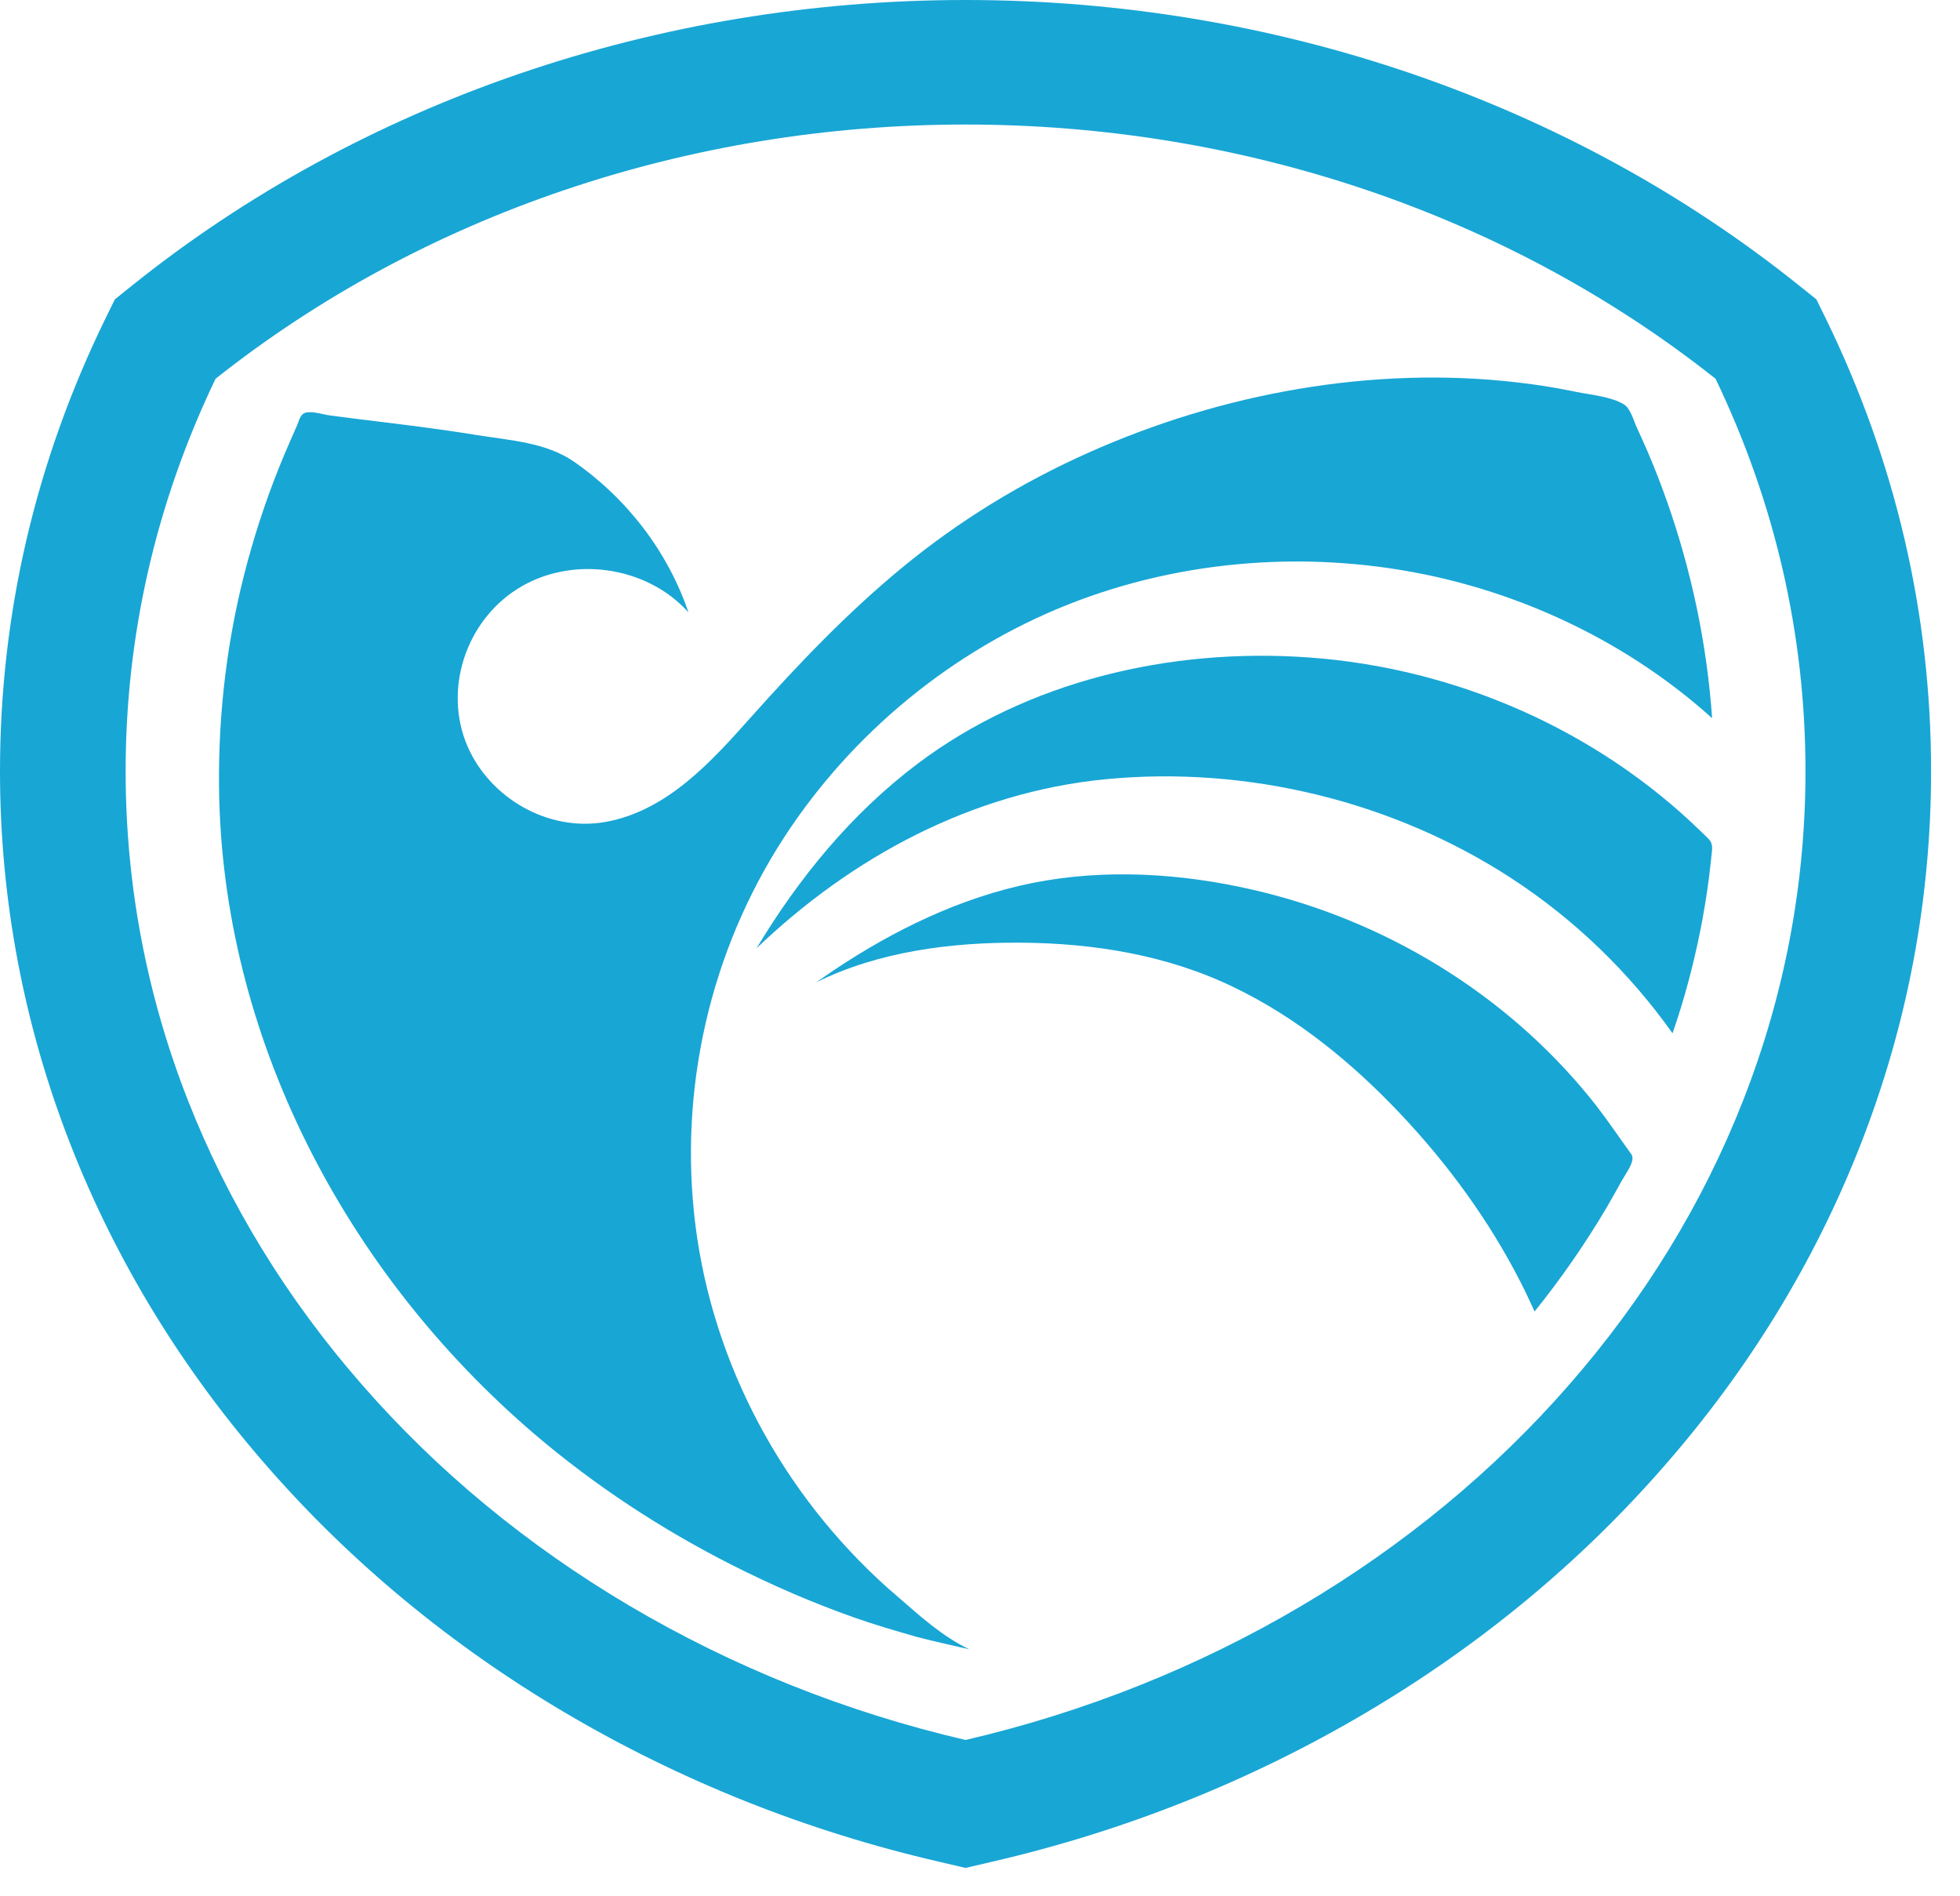
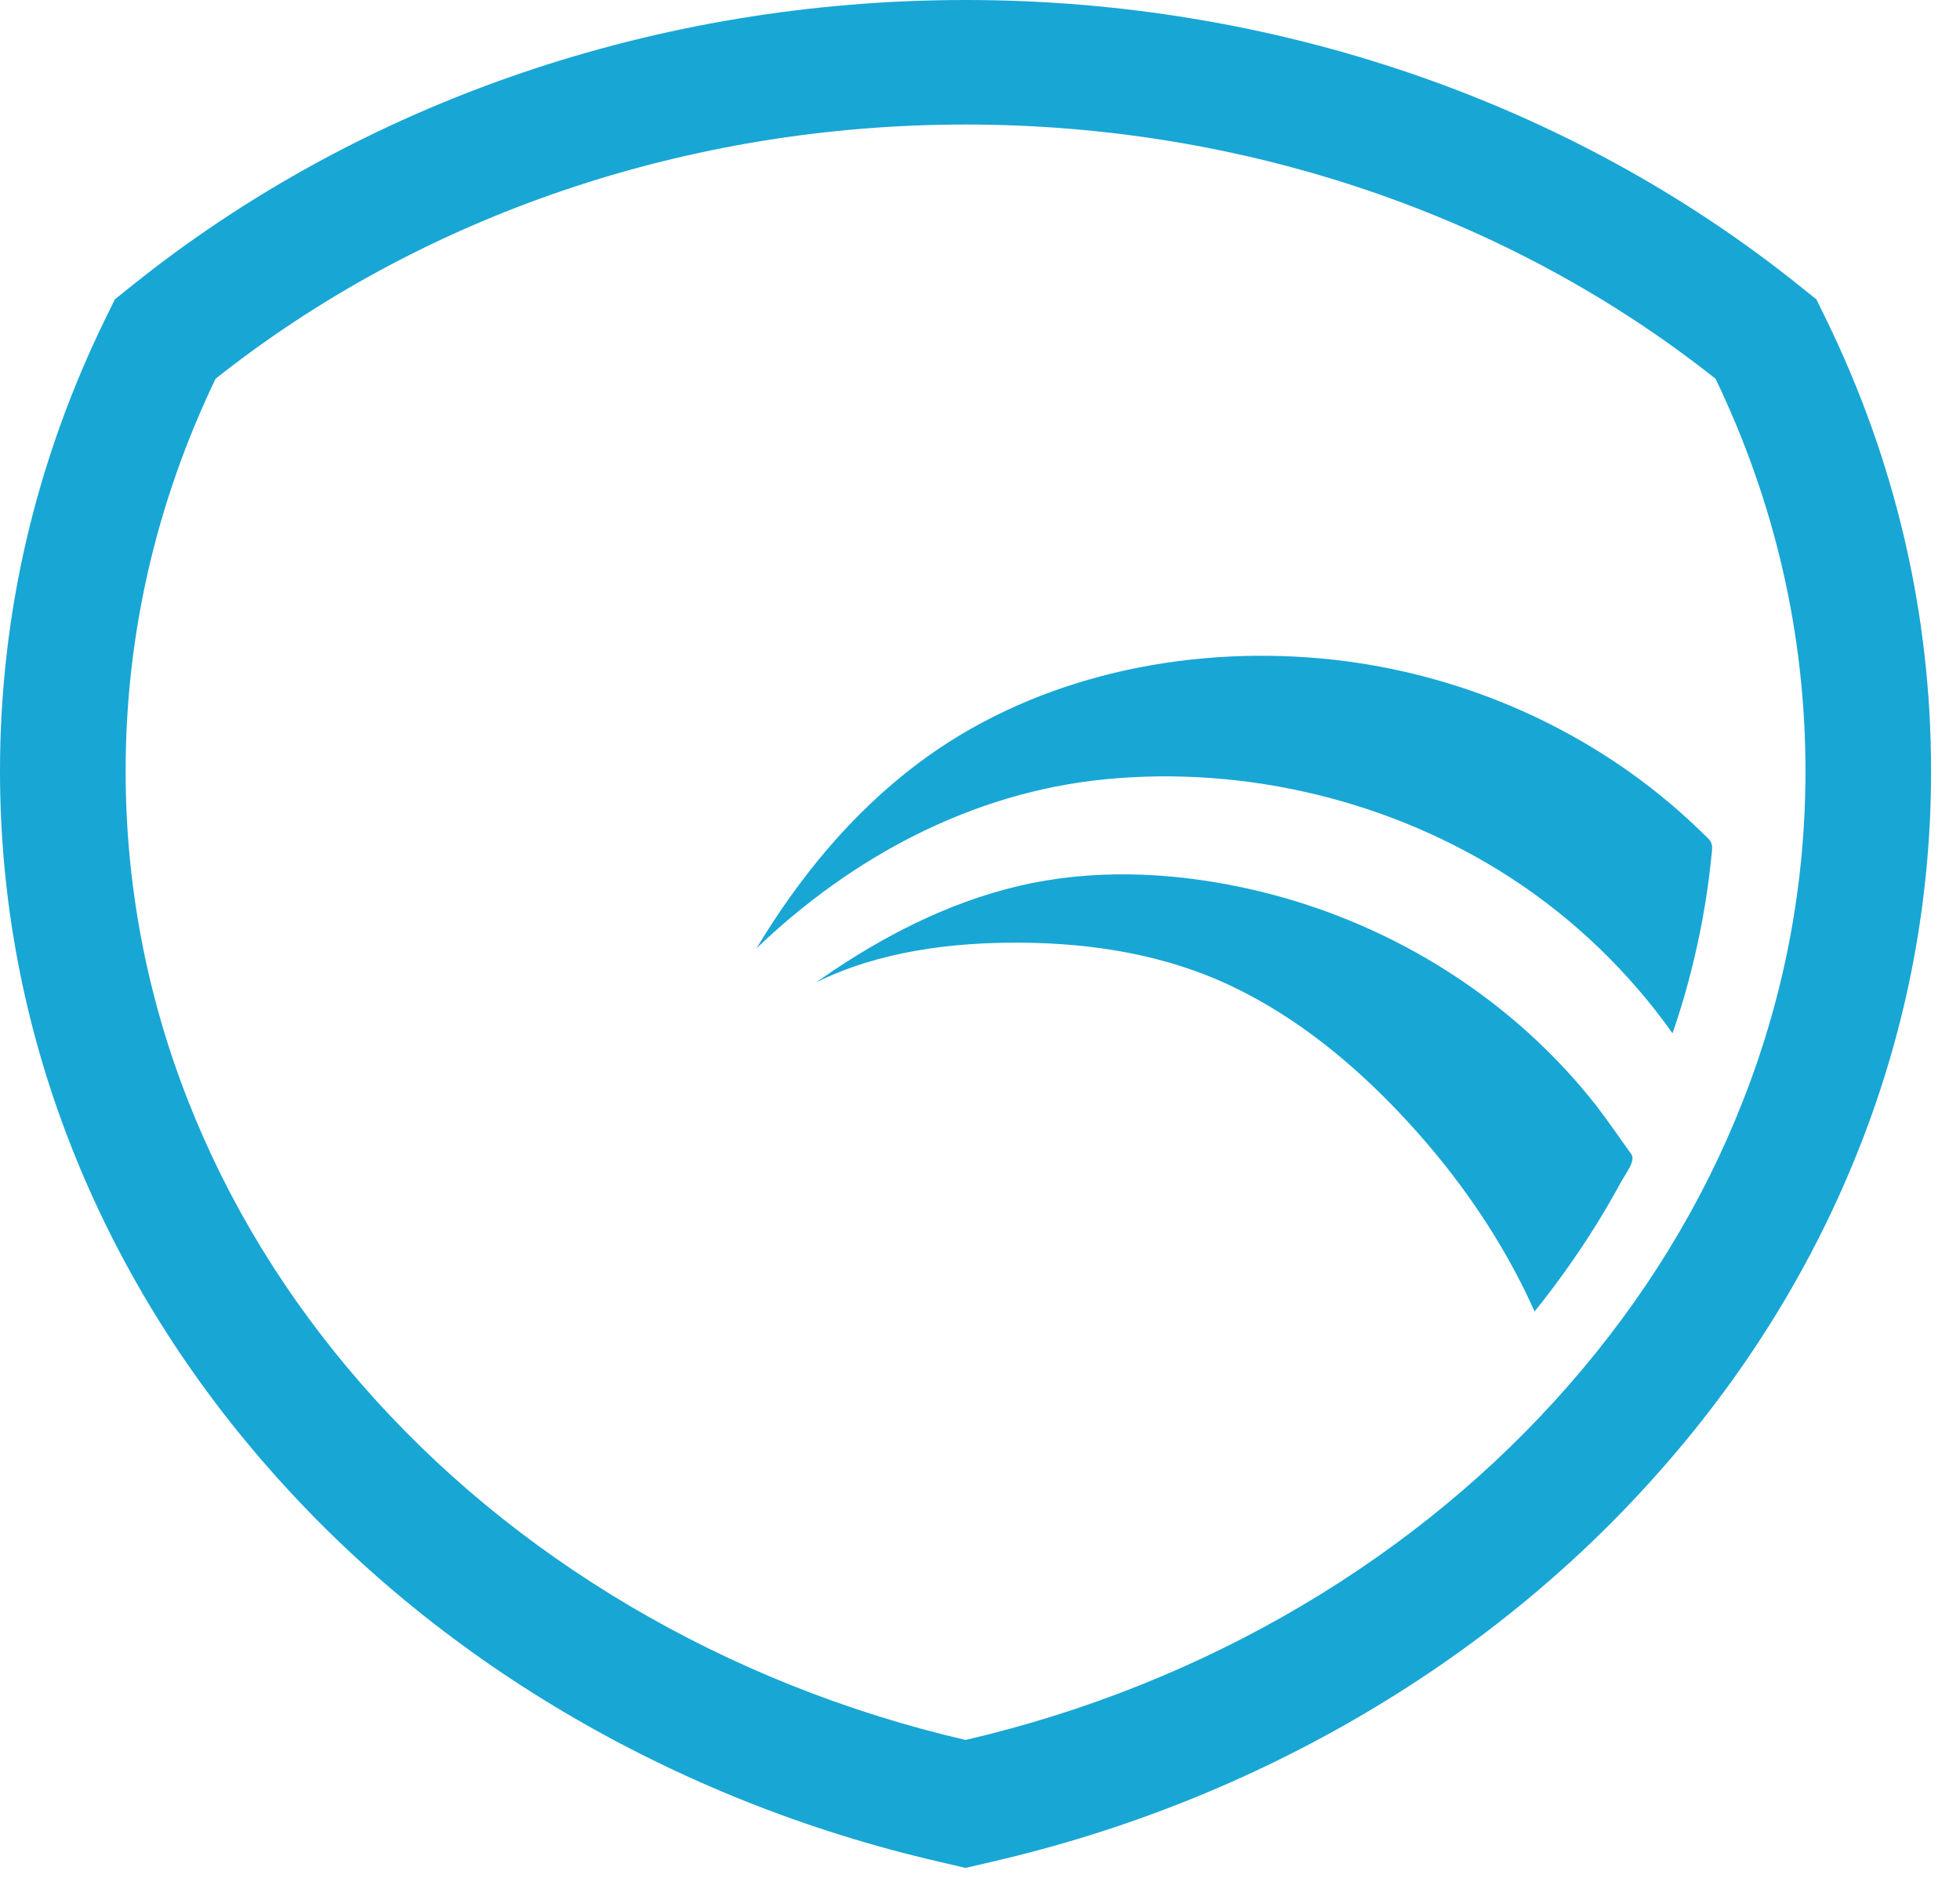
<svg xmlns="http://www.w3.org/2000/svg" fill="none" height="100%" overflow="visible" preserveAspectRatio="none" style="display: block;" viewBox="0 0 61 59" width="100%">
  <g id="Guardian logo">
    <path clip-rule="evenodd" d="M60.1 23.998C60.1 27.99 59.361 31.909 57.896 35.641C56.481 39.253 54.428 42.615 51.782 45.633C49.172 48.625 46.057 51.201 42.524 53.288C38.934 55.411 35.009 56.981 30.857 57.937L30.05 58.125L29.244 57.937C25.093 56.981 21.168 55.41 17.575 53.288C14.045 51.201 10.929 48.625 8.316 45.633C5.675 42.615 3.62 39.253 2.204 35.641C0.741 31.909 0 27.99 0 23.998C2.50824e-06 19.097 1.109 14.355 3.29 9.895L3.575 9.315L4.098 8.895C11.245 3.158 20.464 1.01663e-05 30.05 0C39.638 0 48.858 3.158 56.005 8.895L56.53 9.315L56.815 9.896C58.995 14.355 60.1 19.097 60.1 23.998ZM56.191 23.998C56.191 19.76 55.249 15.653 53.392 11.786C46.956 6.682 38.676 3.875 30.049 3.875C21.424 3.875 13.145 6.683 6.709 11.786C4.853 15.653 3.91 19.762 3.91 23.998C3.91 27.514 4.561 30.959 5.848 34.238C7.102 37.436 8.925 40.414 11.271 43.094C13.608 45.773 16.403 48.081 19.58 49.961C22.814 51.873 26.336 53.279 30.05 54.144C33.773 53.276 37.292 51.871 40.521 49.961C43.695 48.083 46.49 45.775 48.829 43.097C51.177 40.414 53.001 37.436 54.252 34.238C55.54 30.959 56.191 27.514 56.191 23.998Z" fill="#18A6D5" fill-rule="evenodd" />
-     <path d="M51.88 15.599C51.696 15.075 51.493 14.557 51.275 14.047C51.162 13.791 51.052 13.539 50.934 13.287C50.837 13.076 50.748 12.714 50.541 12.584C50.142 12.339 49.517 12.289 49.062 12.196C48.465 12.072 47.857 11.973 47.251 11.903C42.722 11.371 38.009 12.239 33.881 14.084C31.795 15.012 29.836 16.213 28.084 17.657C26.37 19.066 24.833 20.68 23.363 22.327C22.145 23.692 20.766 25.233 18.843 25.577C17.053 25.895 15.247 24.828 14.551 23.225C13.799 21.486 14.477 19.359 16.096 18.33C17.767 17.269 20.116 17.598 21.426 19.054C20.787 17.172 19.514 15.509 17.856 14.361C16.99 13.765 15.863 13.703 14.852 13.54C13.632 13.341 12.402 13.193 11.178 13.045C10.875 13.005 10.575 12.969 10.273 12.928C10.056 12.901 9.705 12.777 9.492 12.848C9.336 12.901 9.3 13.119 9.241 13.247C9.113 13.537 8.985 13.826 8.862 14.117C8.395 15.223 8.006 16.358 7.694 17.516C7.08 19.792 6.791 22.14 6.817 24.496C6.896 32.211 10.72 39.574 16.641 44.631C18.513 46.228 20.586 47.587 22.787 48.702C24.014 49.322 25.272 49.87 26.569 50.328C27.217 50.557 27.875 50.749 28.539 50.938C28.877 51.033 30.168 51.323 30.168 51.323C29.326 50.924 28.62 50.275 27.927 49.675C27.931 49.678 27.934 49.681 27.939 49.685C27.906 49.657 27.87 49.626 27.833 49.593C27.831 49.592 27.828 49.589 27.826 49.586C27.834 49.593 27.842 49.6 27.851 49.608C27.84 49.599 27.83 49.59 27.821 49.581C27.791 49.556 27.763 49.531 27.736 49.509C27.689 49.467 27.657 49.44 27.641 49.427C24.352 46.489 22.191 42.452 21.645 38.138C21.114 33.935 22.087 29.606 24.422 26.029C26.514 22.825 29.619 20.252 33.236 18.813C36.845 17.383 40.89 17.101 44.69 17.949C47.881 18.667 50.878 20.179 53.285 22.348C53.125 20.051 52.647 17.776 51.88 15.599Z" fill="#18A6D5" />
-     <path d="M50.771 35.917C50.404 35.41 50.059 34.895 49.673 34.397C49.68 34.406 49.605 34.314 49.531 34.219C49.506 34.188 49.48 34.156 49.458 34.128C46.841 30.922 43.114 28.636 38.994 27.688C36.756 27.173 34.397 27.025 32.134 27.476C29.901 27.924 27.812 28.946 25.948 30.192C25.763 30.317 25.584 30.441 25.403 30.568C27.346 29.608 29.603 29.319 31.763 29.334C34.049 29.347 36.356 29.726 38.411 30.726C40.387 31.68 42.093 33.085 43.576 34.652C45.06 36.221 46.345 37.98 47.319 39.888C47.476 40.191 47.618 40.501 47.76 40.811C48.585 39.785 49.338 38.702 50.005 37.571C50.161 37.298 50.321 37.024 50.471 36.745C50.564 36.572 50.807 36.259 50.807 36.043C50.807 35.995 50.797 35.954 50.771 35.917ZM49.458 34.128C49.495 34.175 49.531 34.217 49.565 34.261C49.331 33.967 49.368 34.016 49.458 34.128Z" fill="#18A6D5" />
+     <path d="M50.771 35.917C50.404 35.41 50.059 34.895 49.673 34.397C49.506 34.188 49.48 34.156 49.458 34.128C46.841 30.922 43.114 28.636 38.994 27.688C36.756 27.173 34.397 27.025 32.134 27.476C29.901 27.924 27.812 28.946 25.948 30.192C25.763 30.317 25.584 30.441 25.403 30.568C27.346 29.608 29.603 29.319 31.763 29.334C34.049 29.347 36.356 29.726 38.411 30.726C40.387 31.68 42.093 33.085 43.576 34.652C45.06 36.221 46.345 37.98 47.319 39.888C47.476 40.191 47.618 40.501 47.76 40.811C48.585 39.785 49.338 38.702 50.005 37.571C50.161 37.298 50.321 37.024 50.471 36.745C50.564 36.572 50.807 36.259 50.807 36.043C50.807 35.995 50.797 35.954 50.771 35.917ZM49.458 34.128C49.495 34.175 49.531 34.217 49.565 34.261C49.331 33.967 49.368 34.016 49.458 34.128Z" fill="#18A6D5" />
    <path d="M53.006 25.939C52.995 25.929 52.981 25.914 52.966 25.9C52.951 25.887 52.934 25.871 52.925 25.861C49.7 22.726 45.319 20.782 40.711 20.457C36.404 20.153 31.972 21.196 28.562 23.762C26.485 25.326 24.853 27.335 23.544 29.51C26.479 26.698 30.221 24.652 34.419 24.247C38.825 23.821 43.378 24.946 47.026 27.322C49.005 28.608 50.714 30.266 52.053 32.154C52.415 31.114 52.698 30.051 52.915 28.971C53.022 28.433 53.114 27.883 53.185 27.335C53.218 27.054 53.251 26.778 53.279 26.501C53.281 26.462 53.285 26.425 53.285 26.396C53.285 26.171 53.197 26.132 53.006 25.939Z" fill="#18A6D5" />
  </g>
</svg>